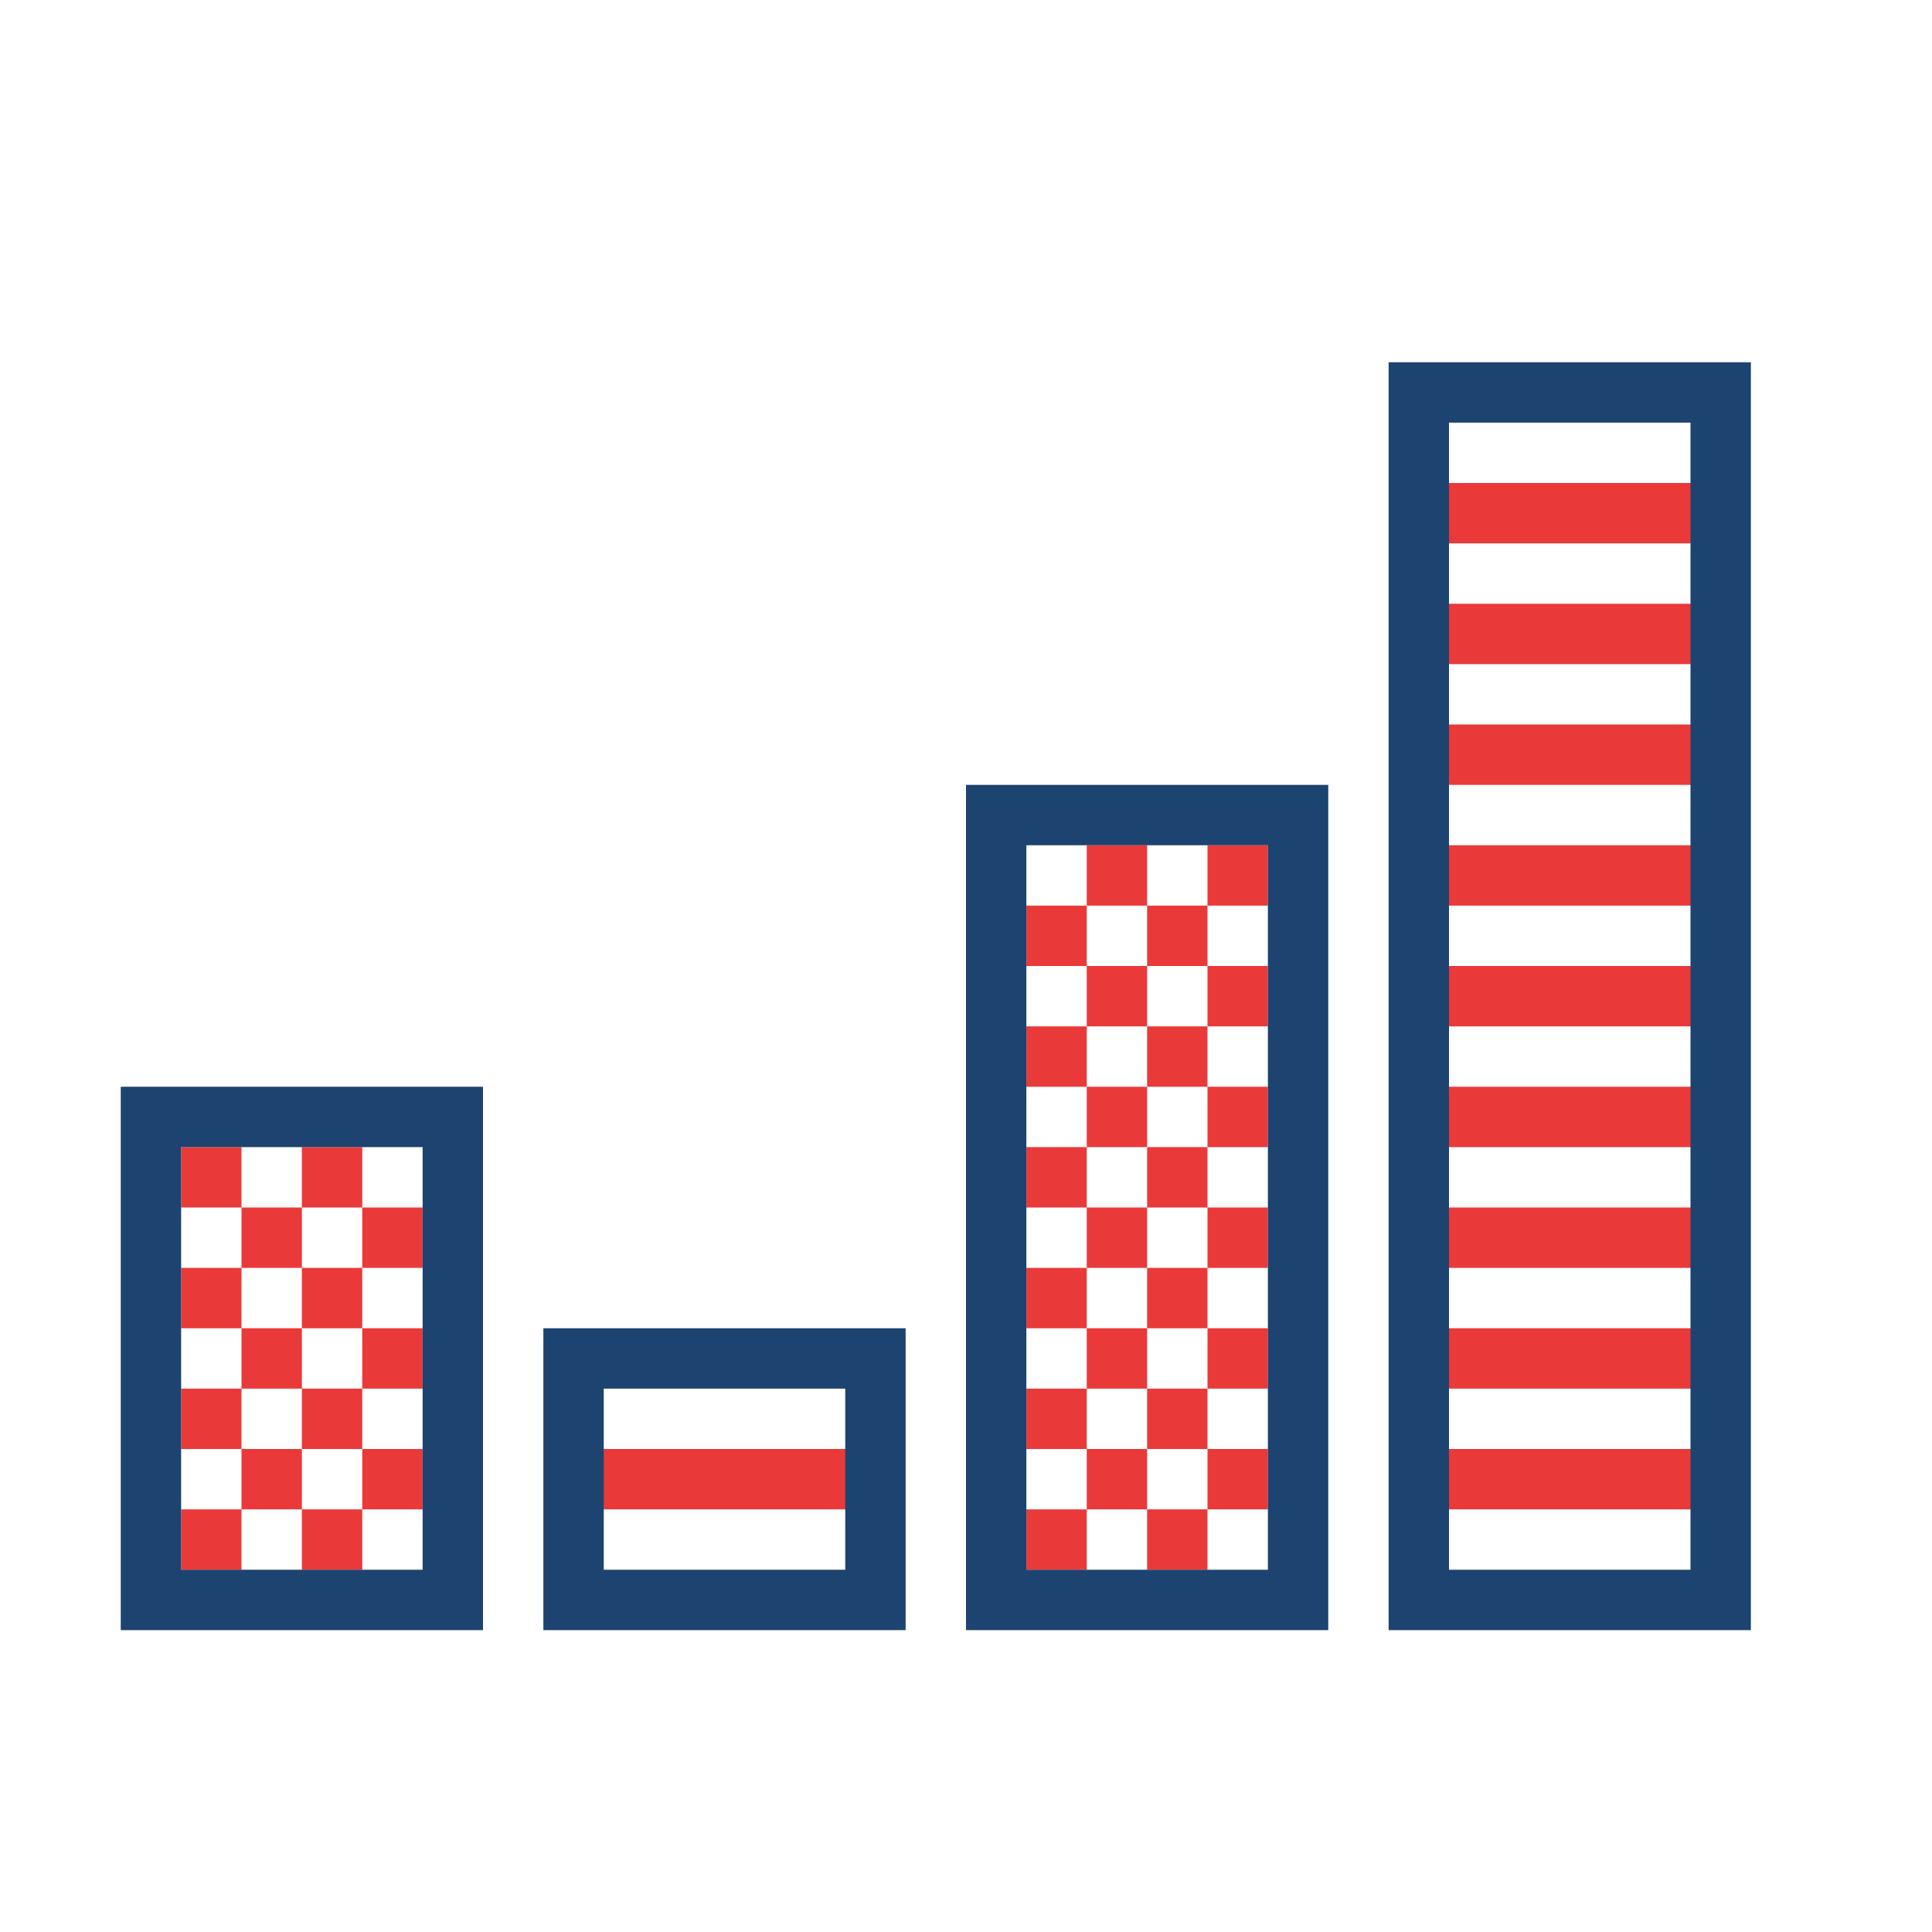
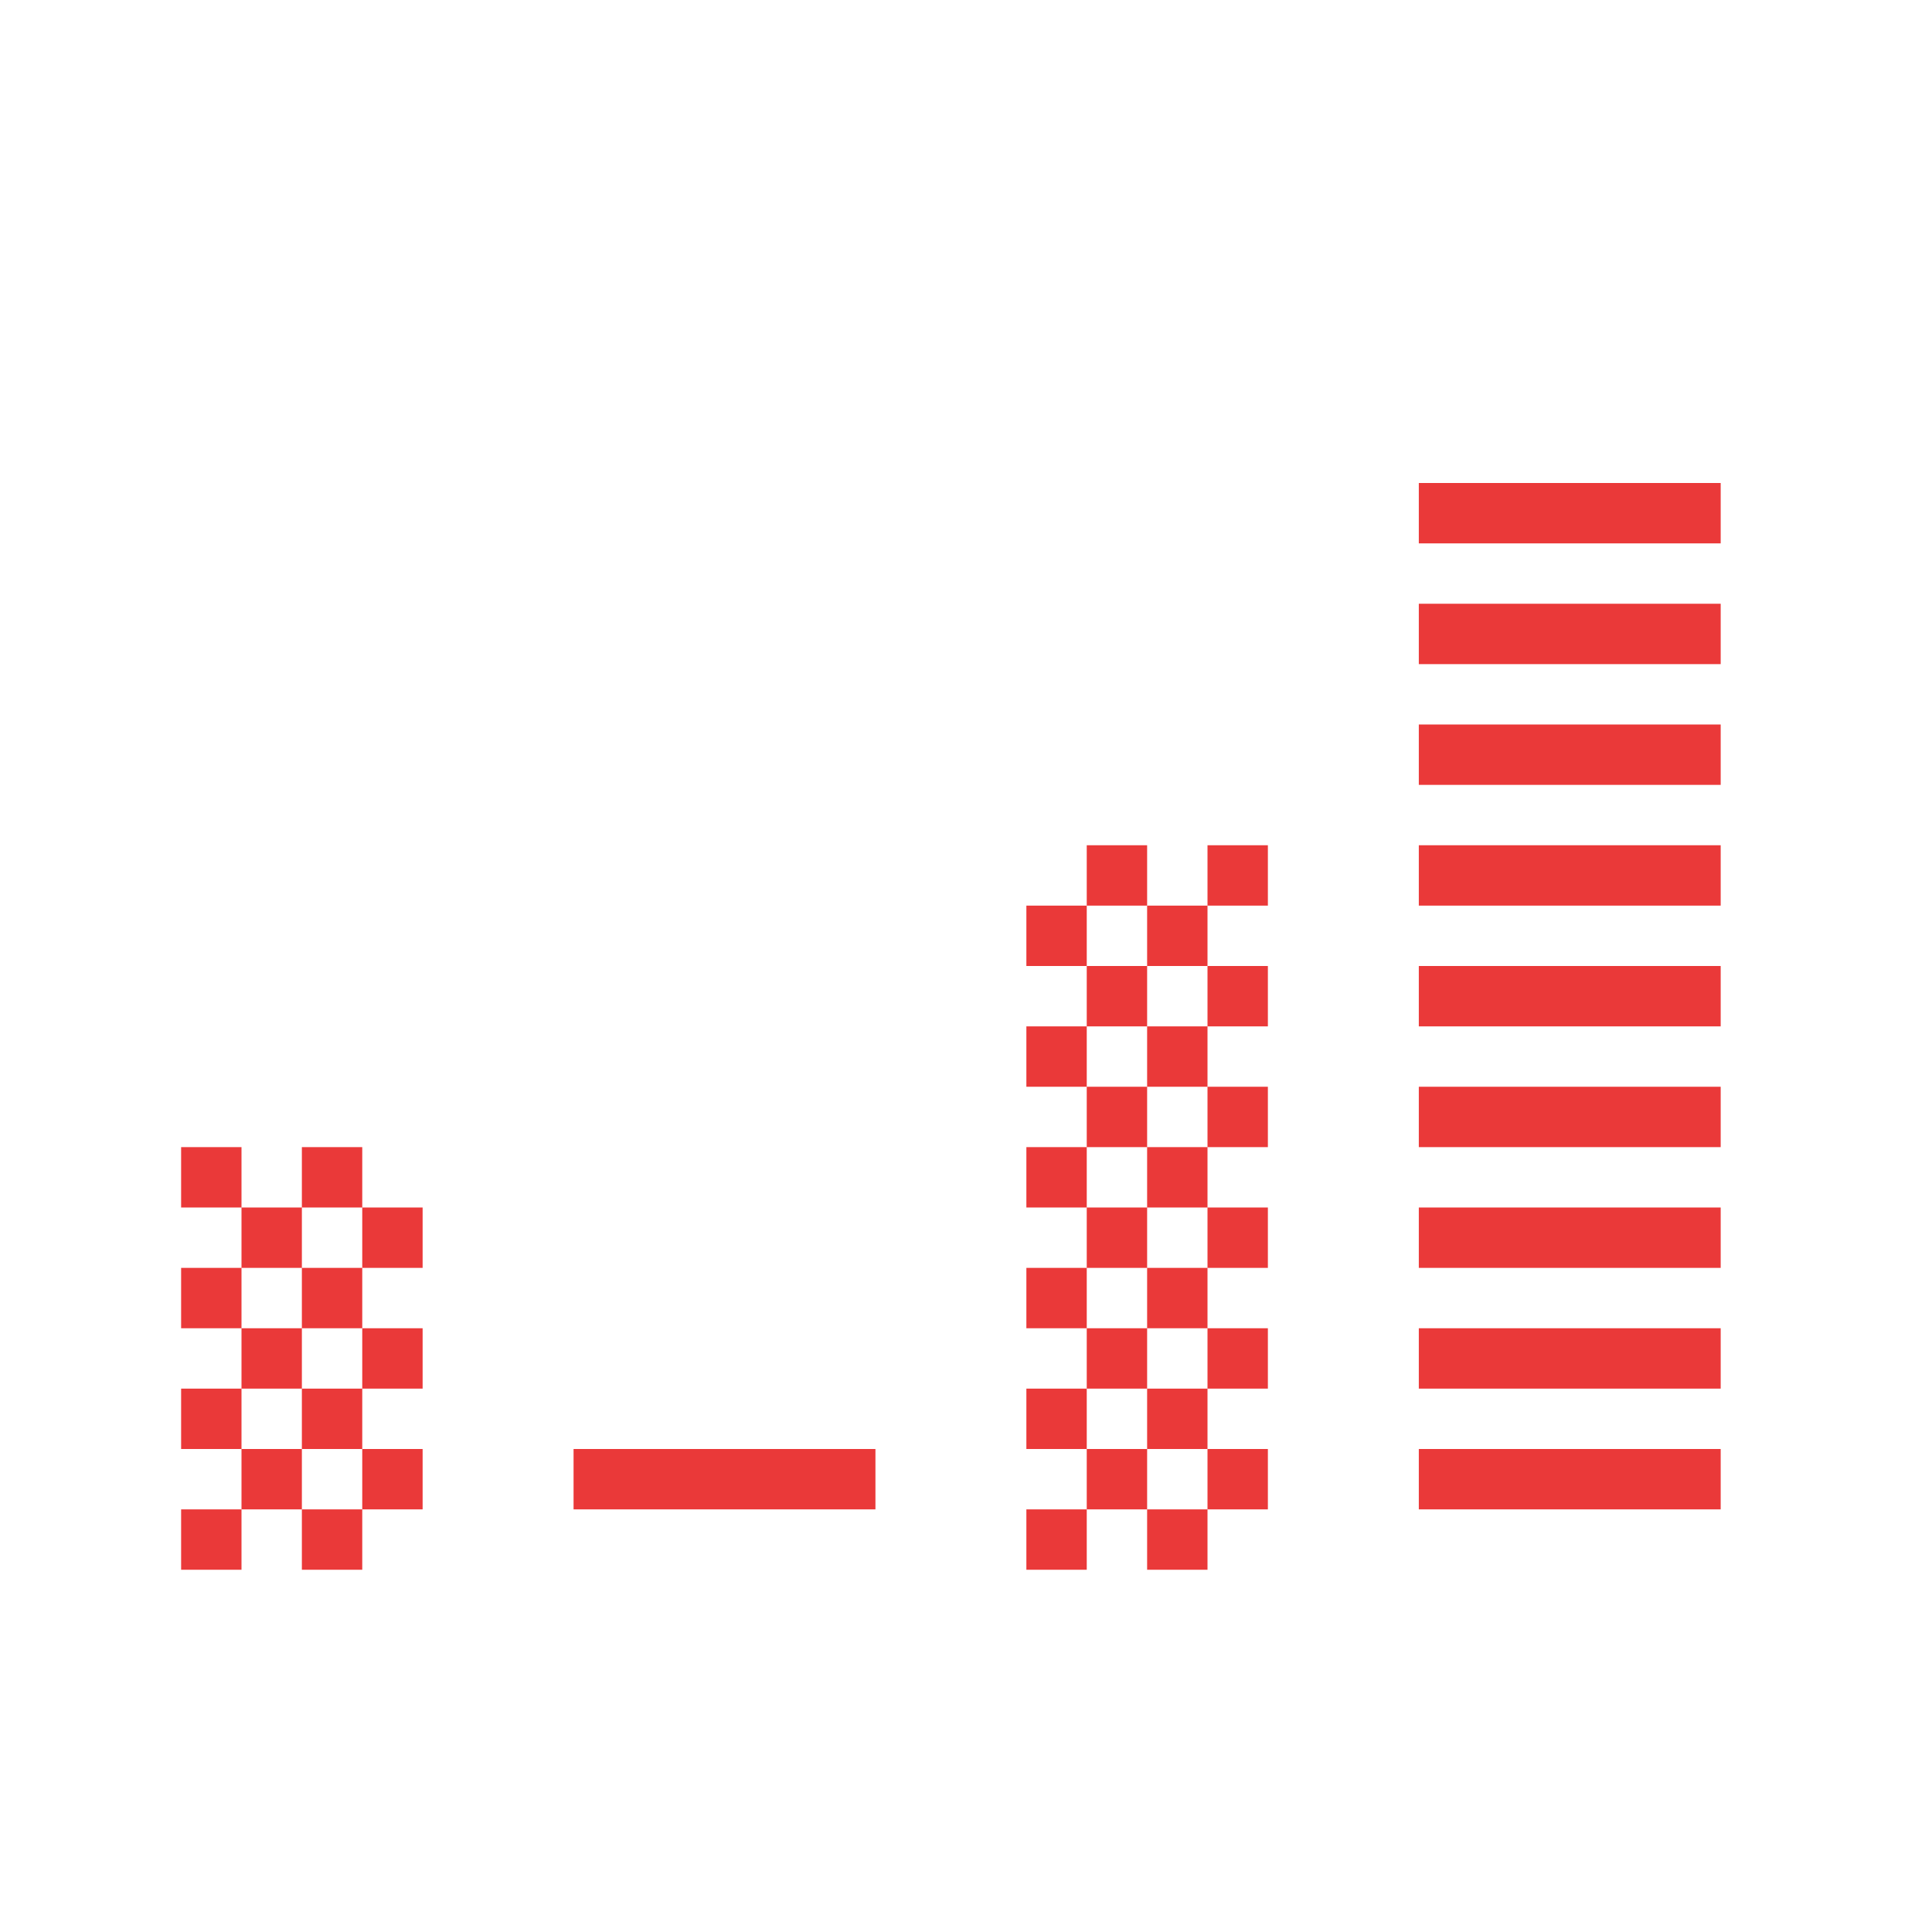
<svg xmlns="http://www.w3.org/2000/svg" version="1.1" id="designs" width="64px" height="64px" viewBox="0 0 32 32" xml:space="preserve" fill="#000000">
  <g id="SVGRepo_bgCarrier" stroke-width="0" />
  <g id="SVGRepo_tracerCarrier" stroke-linecap="round" stroke-linejoin="round" />
  <g id="SVGRepo_iconCarrier">
    <style type="text/css"> .scienceandfiction_een{fill:#1d4370;} .scienceandfiction_twee{fill:#ea3939;} </style>
    <path class="scienceandfiction_twee" d="M14.5,25h-5v-1h5V25z M18,23h-1v1h1V23L18,23z M19,24h-1v1h1V24L19,24z M21,24h-1v1h1V24 L21,24z M28.5,24h-5v1h5V24z M28.5,18h-5v1h5V18z M28.5,16h-5v1h5V16z M28.5,14h-5v1h5V14z M28.5,12h-5v1h5V12z M28.5,10h-5v1h5V10z M28.5,8h-5v1h5V8z M28.5,20h-5v1h5V20z M28.5,22h-5v1h5V22z M18,17h-1v1h1V17L18,17z M20,17h-1v1h1V17L20,17z M19,18h-1v1h1V18 L19,18z M21,18h-1v1h1V18L21,18z M18,15h-1v1h1V15L18,15z M20,15h-1v1h1V15L20,15z M19,14h-1v1h1V14L19,14z M19,16h-1v1h1V16L19,16z M21,14h-1v1h1V14L21,14z M21,16h-1v1h1V16L21,16z M18,19h-1v1h1V19L18,19z M20,19h-1v1h1V19L20,19z M19,20h-1v1h1V20L19,20z M21,20 h-1v1h1V20L21,20z M4,19H3v1h1V19L4,19z M6,19H5v1h1V19L6,19z M5,20H4v1h1V20L5,20z M6,20v1h1v-1H6z M18,21h-1v1h1V21L18,21z M20,21 h-1v1h1V21L20,21z M19,22h-1v1h1V22L19,22z M21,22h-1v1h1V22L21,22z M20,23h-1v1h1V23L20,23z M18,25h-1v1h1V25L18,25z M20,25h-1v1h1 V25L20,25z M4,23H3v1h1V23L4,23z M5,24H4v1h1V24L5,24z M7,24H6v1h1V24L7,24z M4,22H3v-1h1l0,0V22z M6,21H5v1h1V21L6,21z M4,22v1h1 v-1H4z M7,22H6v1h1V22L7,22z M6,23H5v1h1V23L6,23z M4,25H3v1h1V25L4,25z M6,25H5v1h1V25L6,25z" />
-     <path class="scienceandfiction_een" d="M28,7v19h-4V7H28z M29,6h-6v21h6V6L29,6z M21,14v12h-4V14H21z M22,13h-6v14h6V13L22,13z M14,23v3h-4v-3H14z M15,22H9v5h6V22L15,22z M7,19v7H3v-7H7z M8,18H2v9h6V18L8,18z" />
  </g>
</svg>